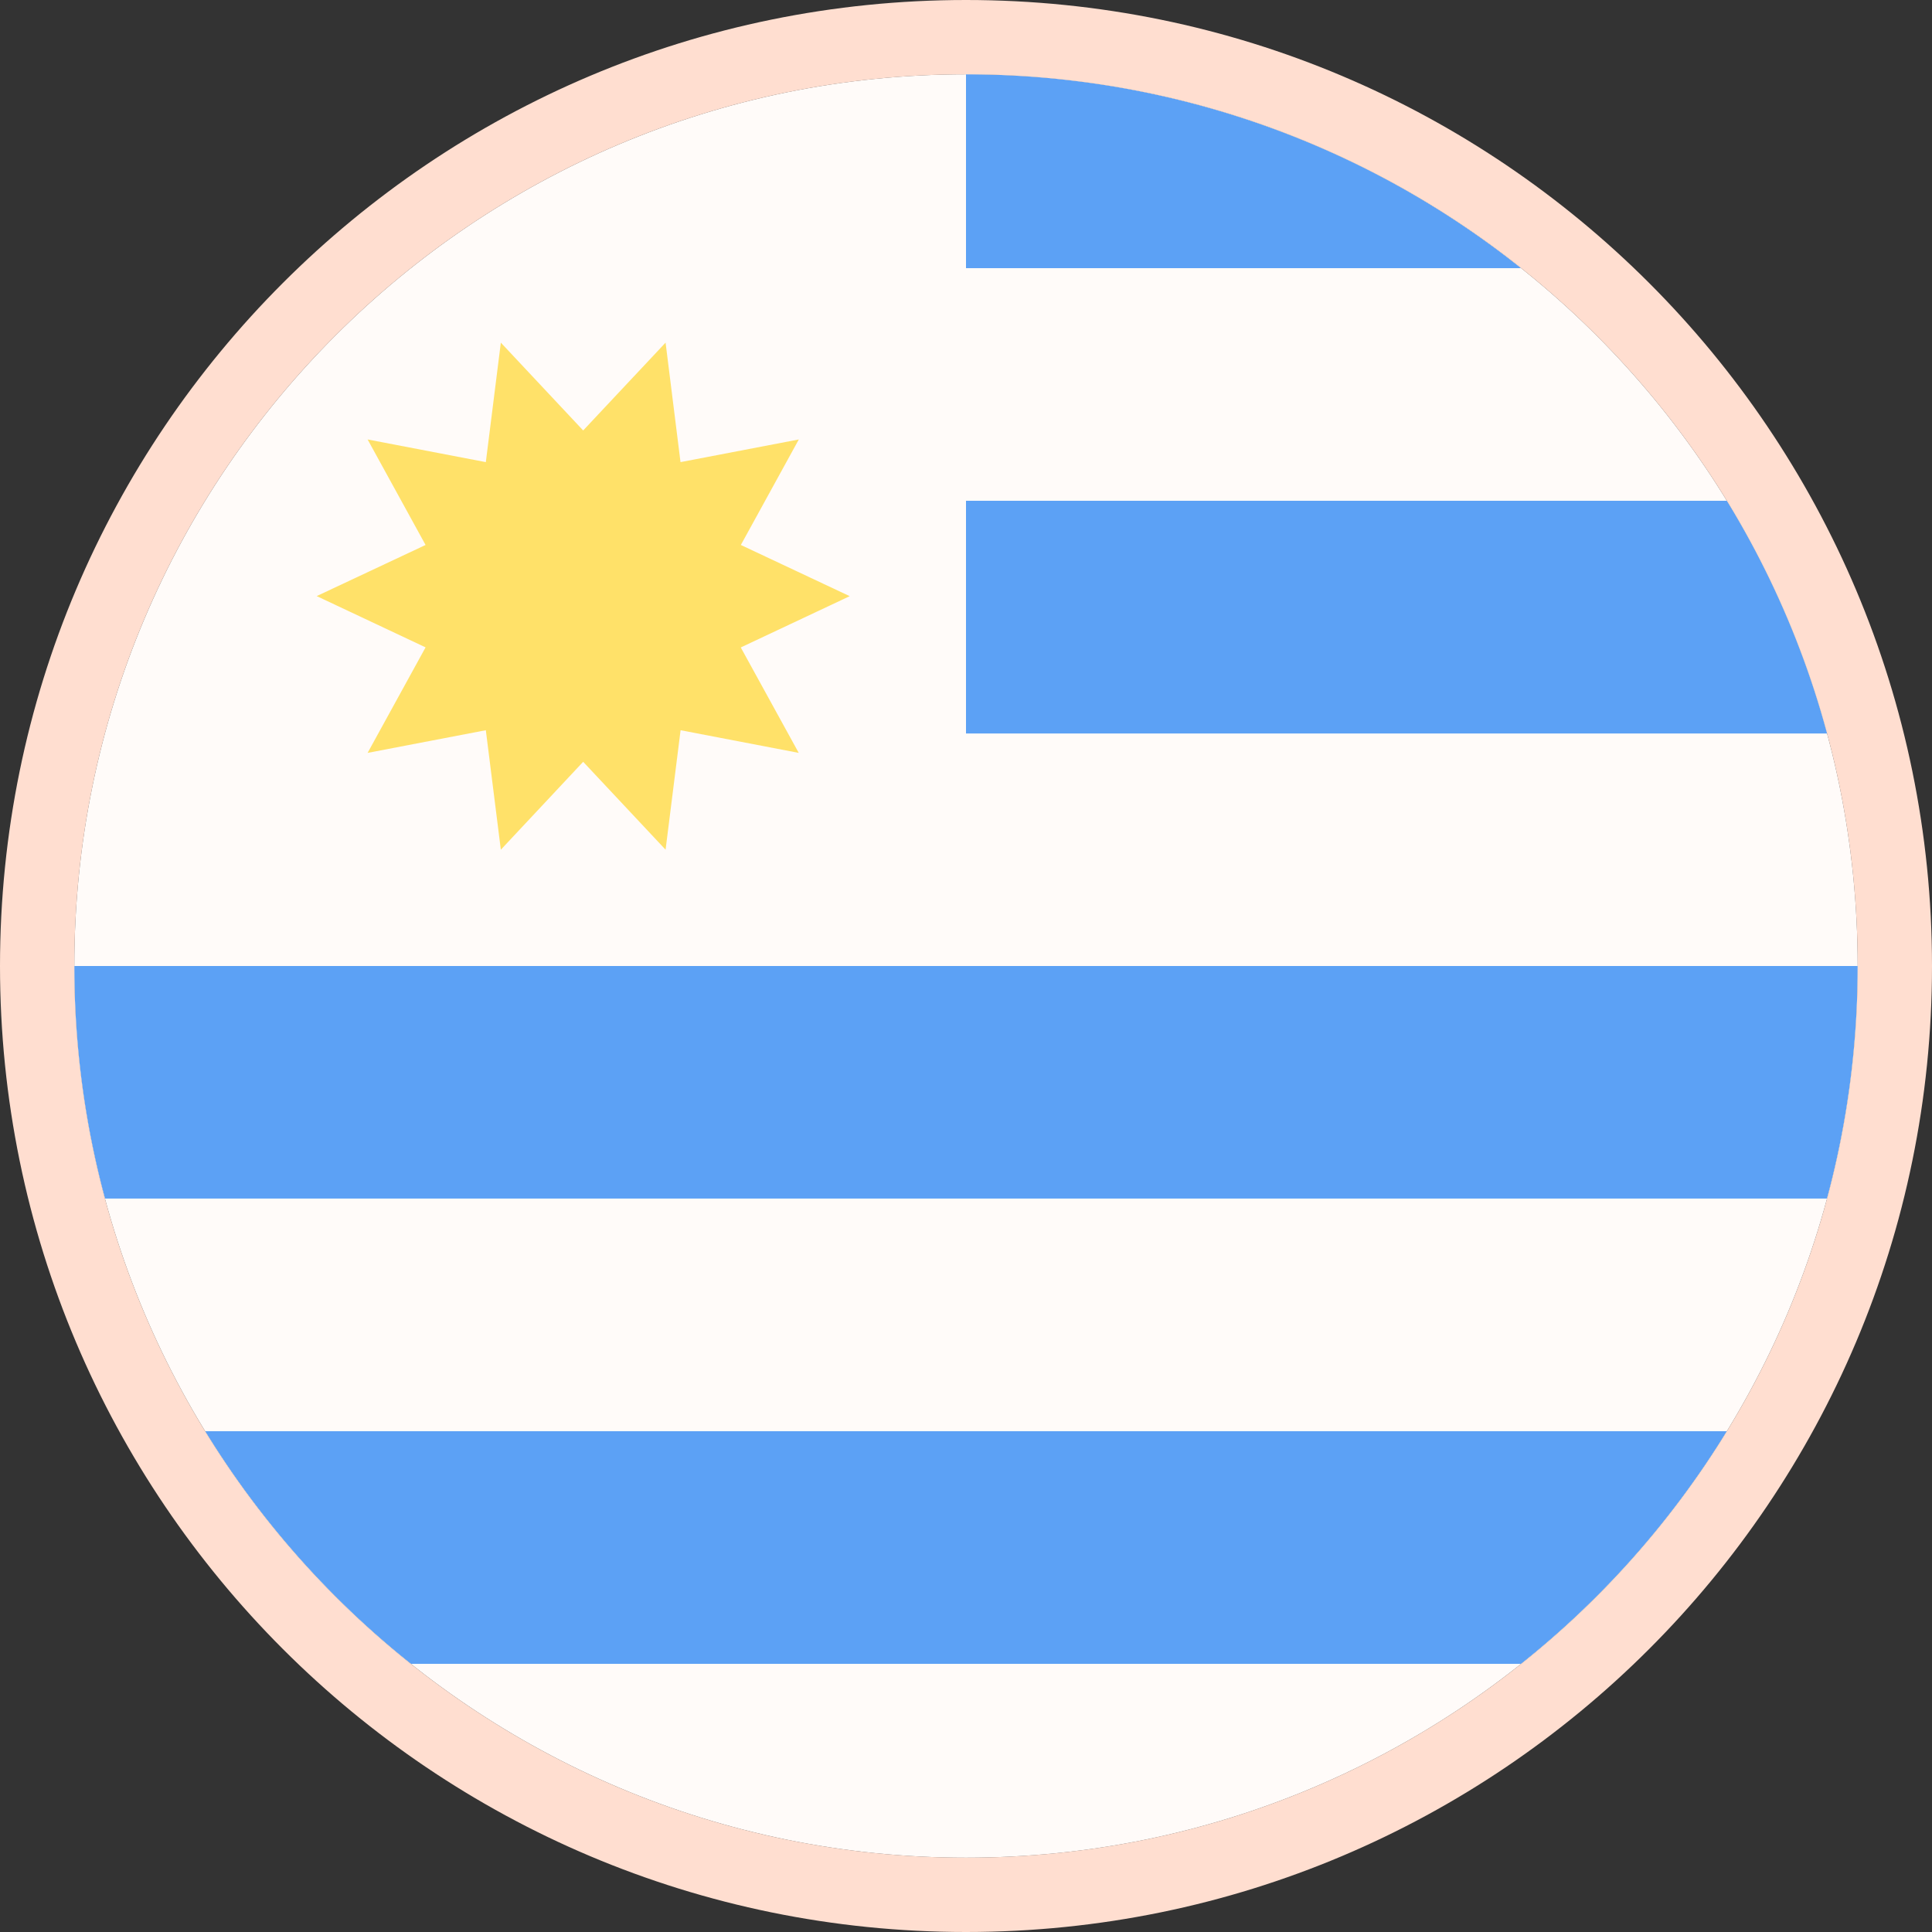
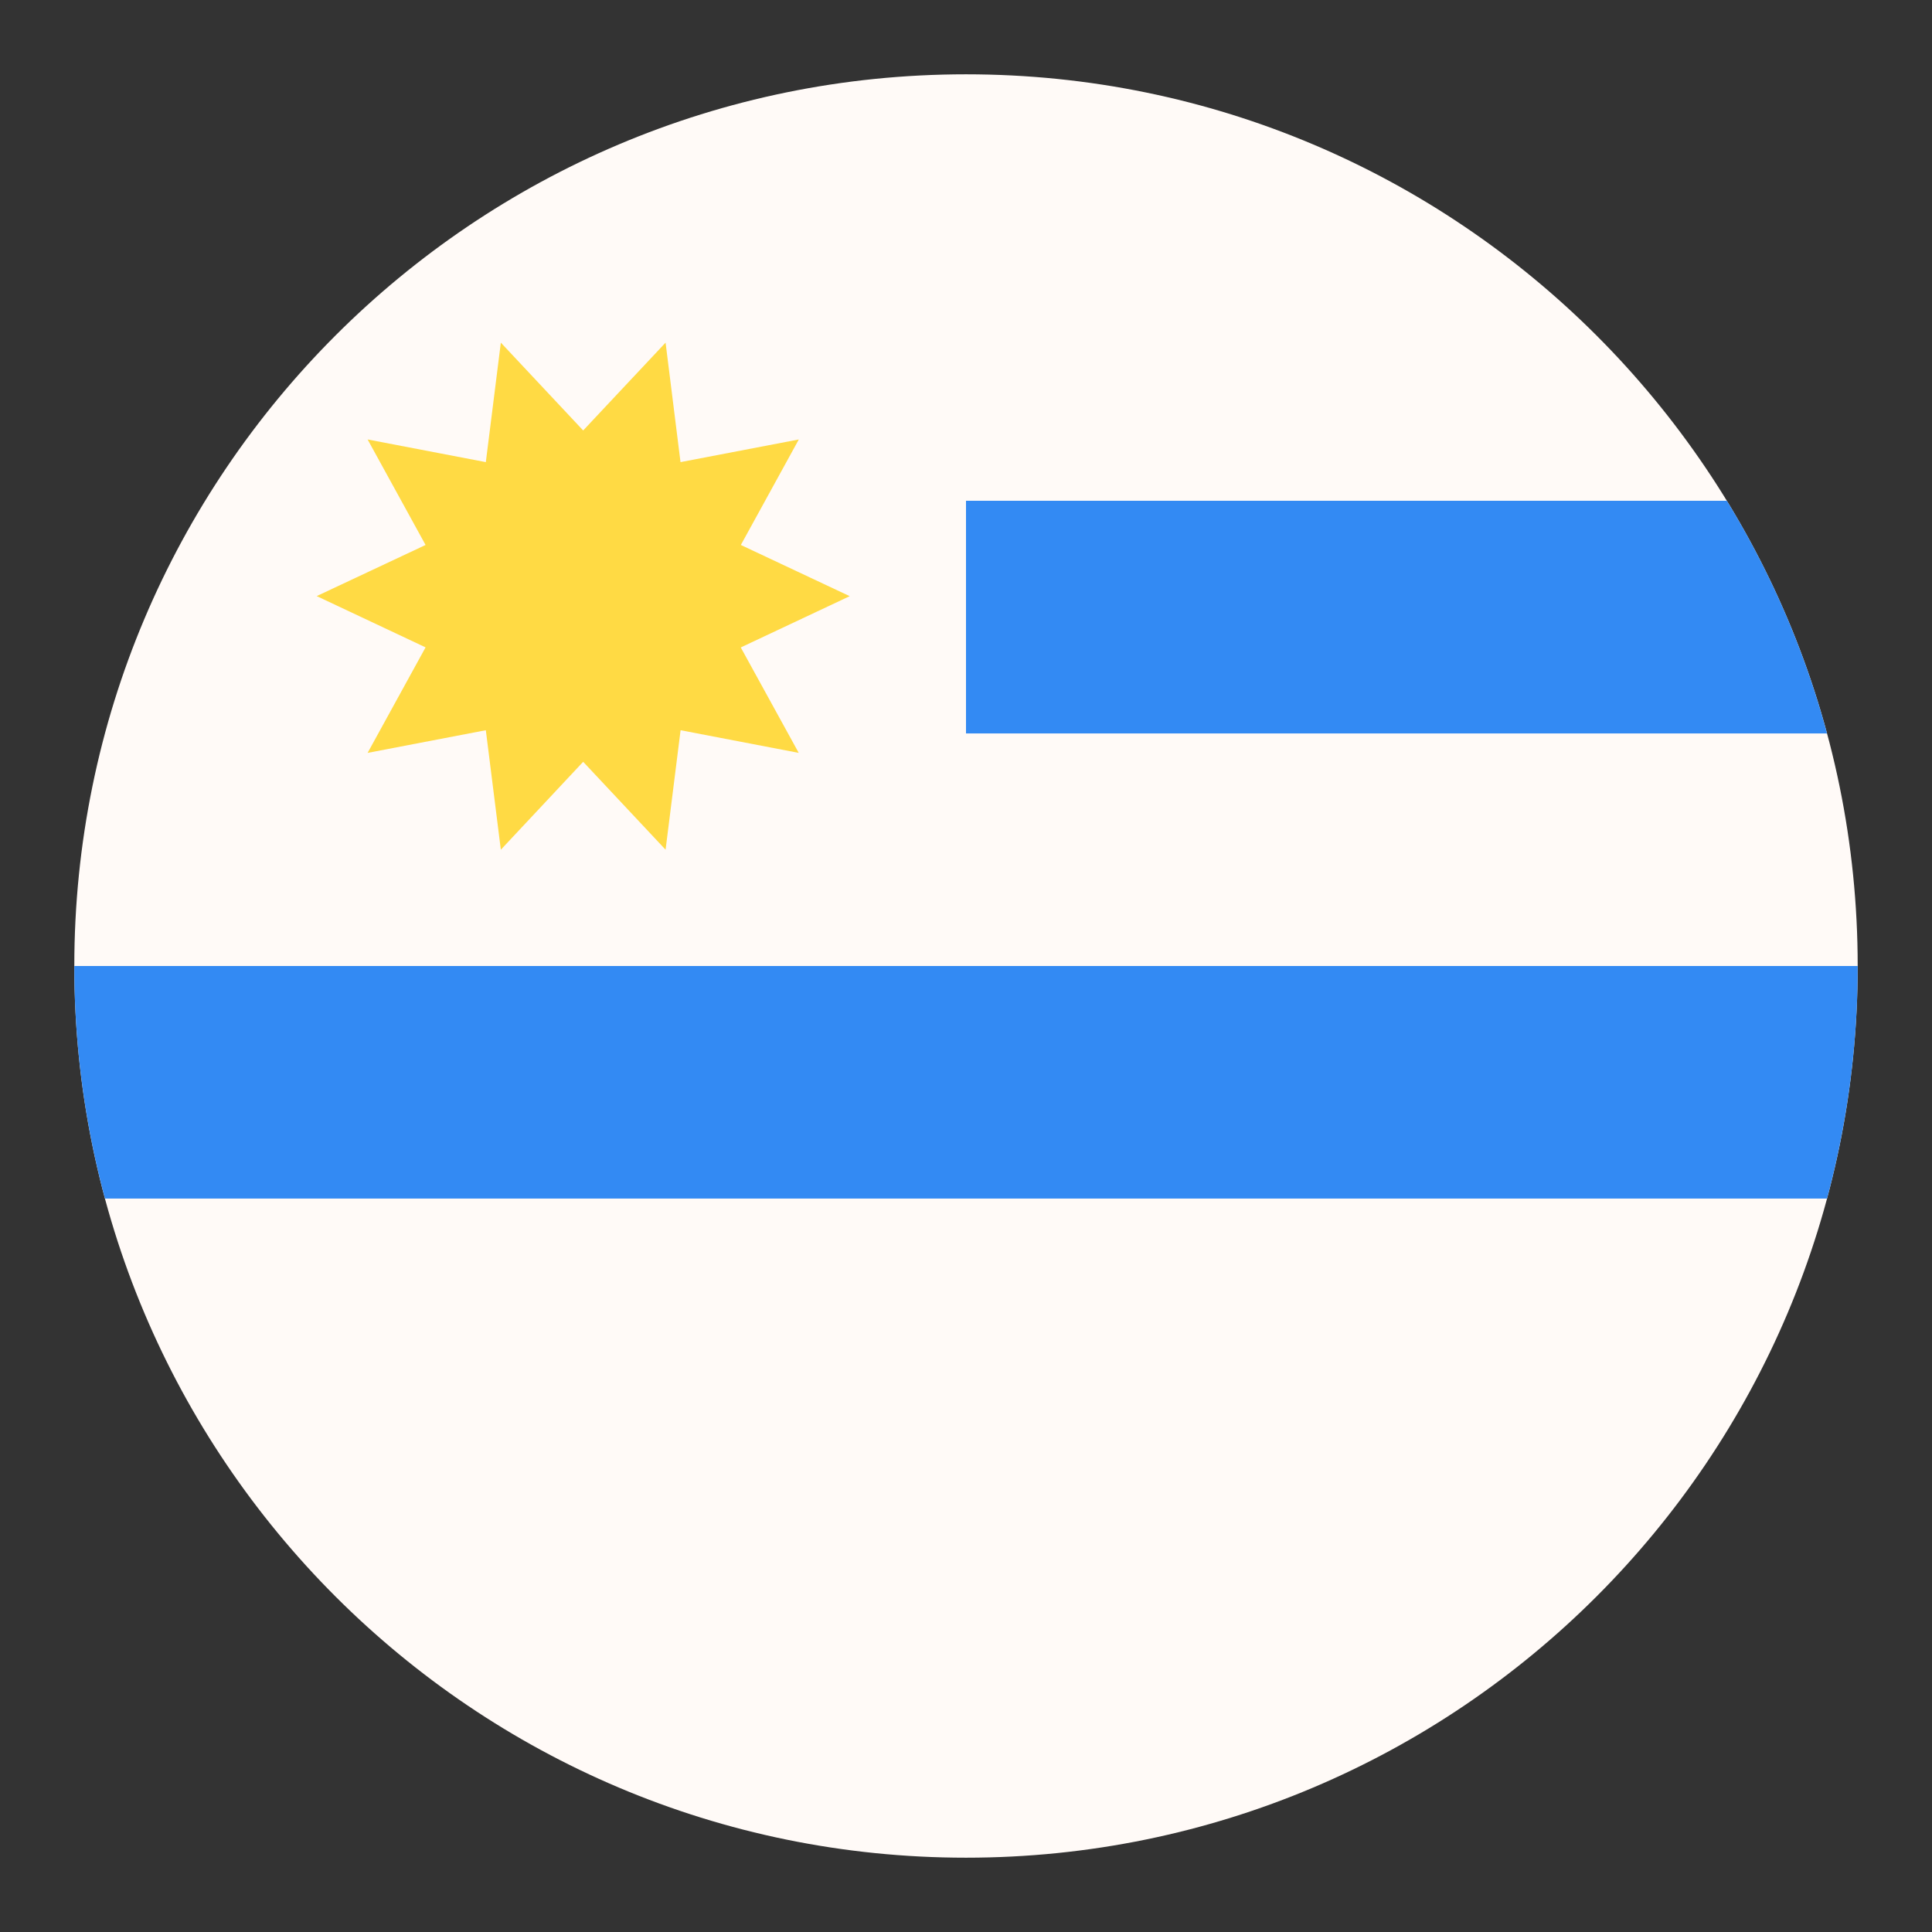
<svg xmlns="http://www.w3.org/2000/svg" width="26" height="26" fill="none" viewBox="0 0 26 26">
  <rect x="0" y="0" width="26" height="26" fill="#333333" stroke="none" />
  <path fill="#FFFAF7" d="M13 25c6.627 0 12-5.373 12-12S19.627 1 13 1 1 6.373 1 13s5.373 12 12 12Z" />
-   <path fill="#338AF3" d="M13 9.87h11.587a11.932 11.932 0 0 0-1.348-3.131H13v3.13ZM5.53 22.391h14.94a12.06 12.06 0 0 0 2.77-3.13H2.761a12.064 12.064 0 0 0 2.769 3.13ZM13 1v2.609h7.47A11.949 11.949 0 0 0 13 1Z" />
  <path fill="#338AF3" d="M13 9.87h11.587a11.932 11.932 0 0 0-1.348-3.131H13v3.13ZM1 13c0 1.083.144 2.132.413 3.13h23.174A12.01 12.01 0 0 0 25 13H1Z" />
  <path fill="#FFDA44" d="m11.435 8.023-1.466.69.78 1.419-1.59-.305-.202 1.608-1.109-1.183-1.108 1.183-.202-1.608-1.591.305.78-1.42-1.465-.69 1.465-.688-.78-1.42 1.591.305.202-1.608 1.108 1.182 1.109-1.182.201 1.608 1.592-.305-.78 1.42 1.465.689Z" />
-   <path fill="#fff" fill-opacity=".2" stroke="#FFDED0" d="M13 25.5c6.904 0 12.5-5.596 12.5-12.5S19.904.5 13 .5.5 6.096.5 13 6.096 25.5 13 25.5Z" />
</svg>